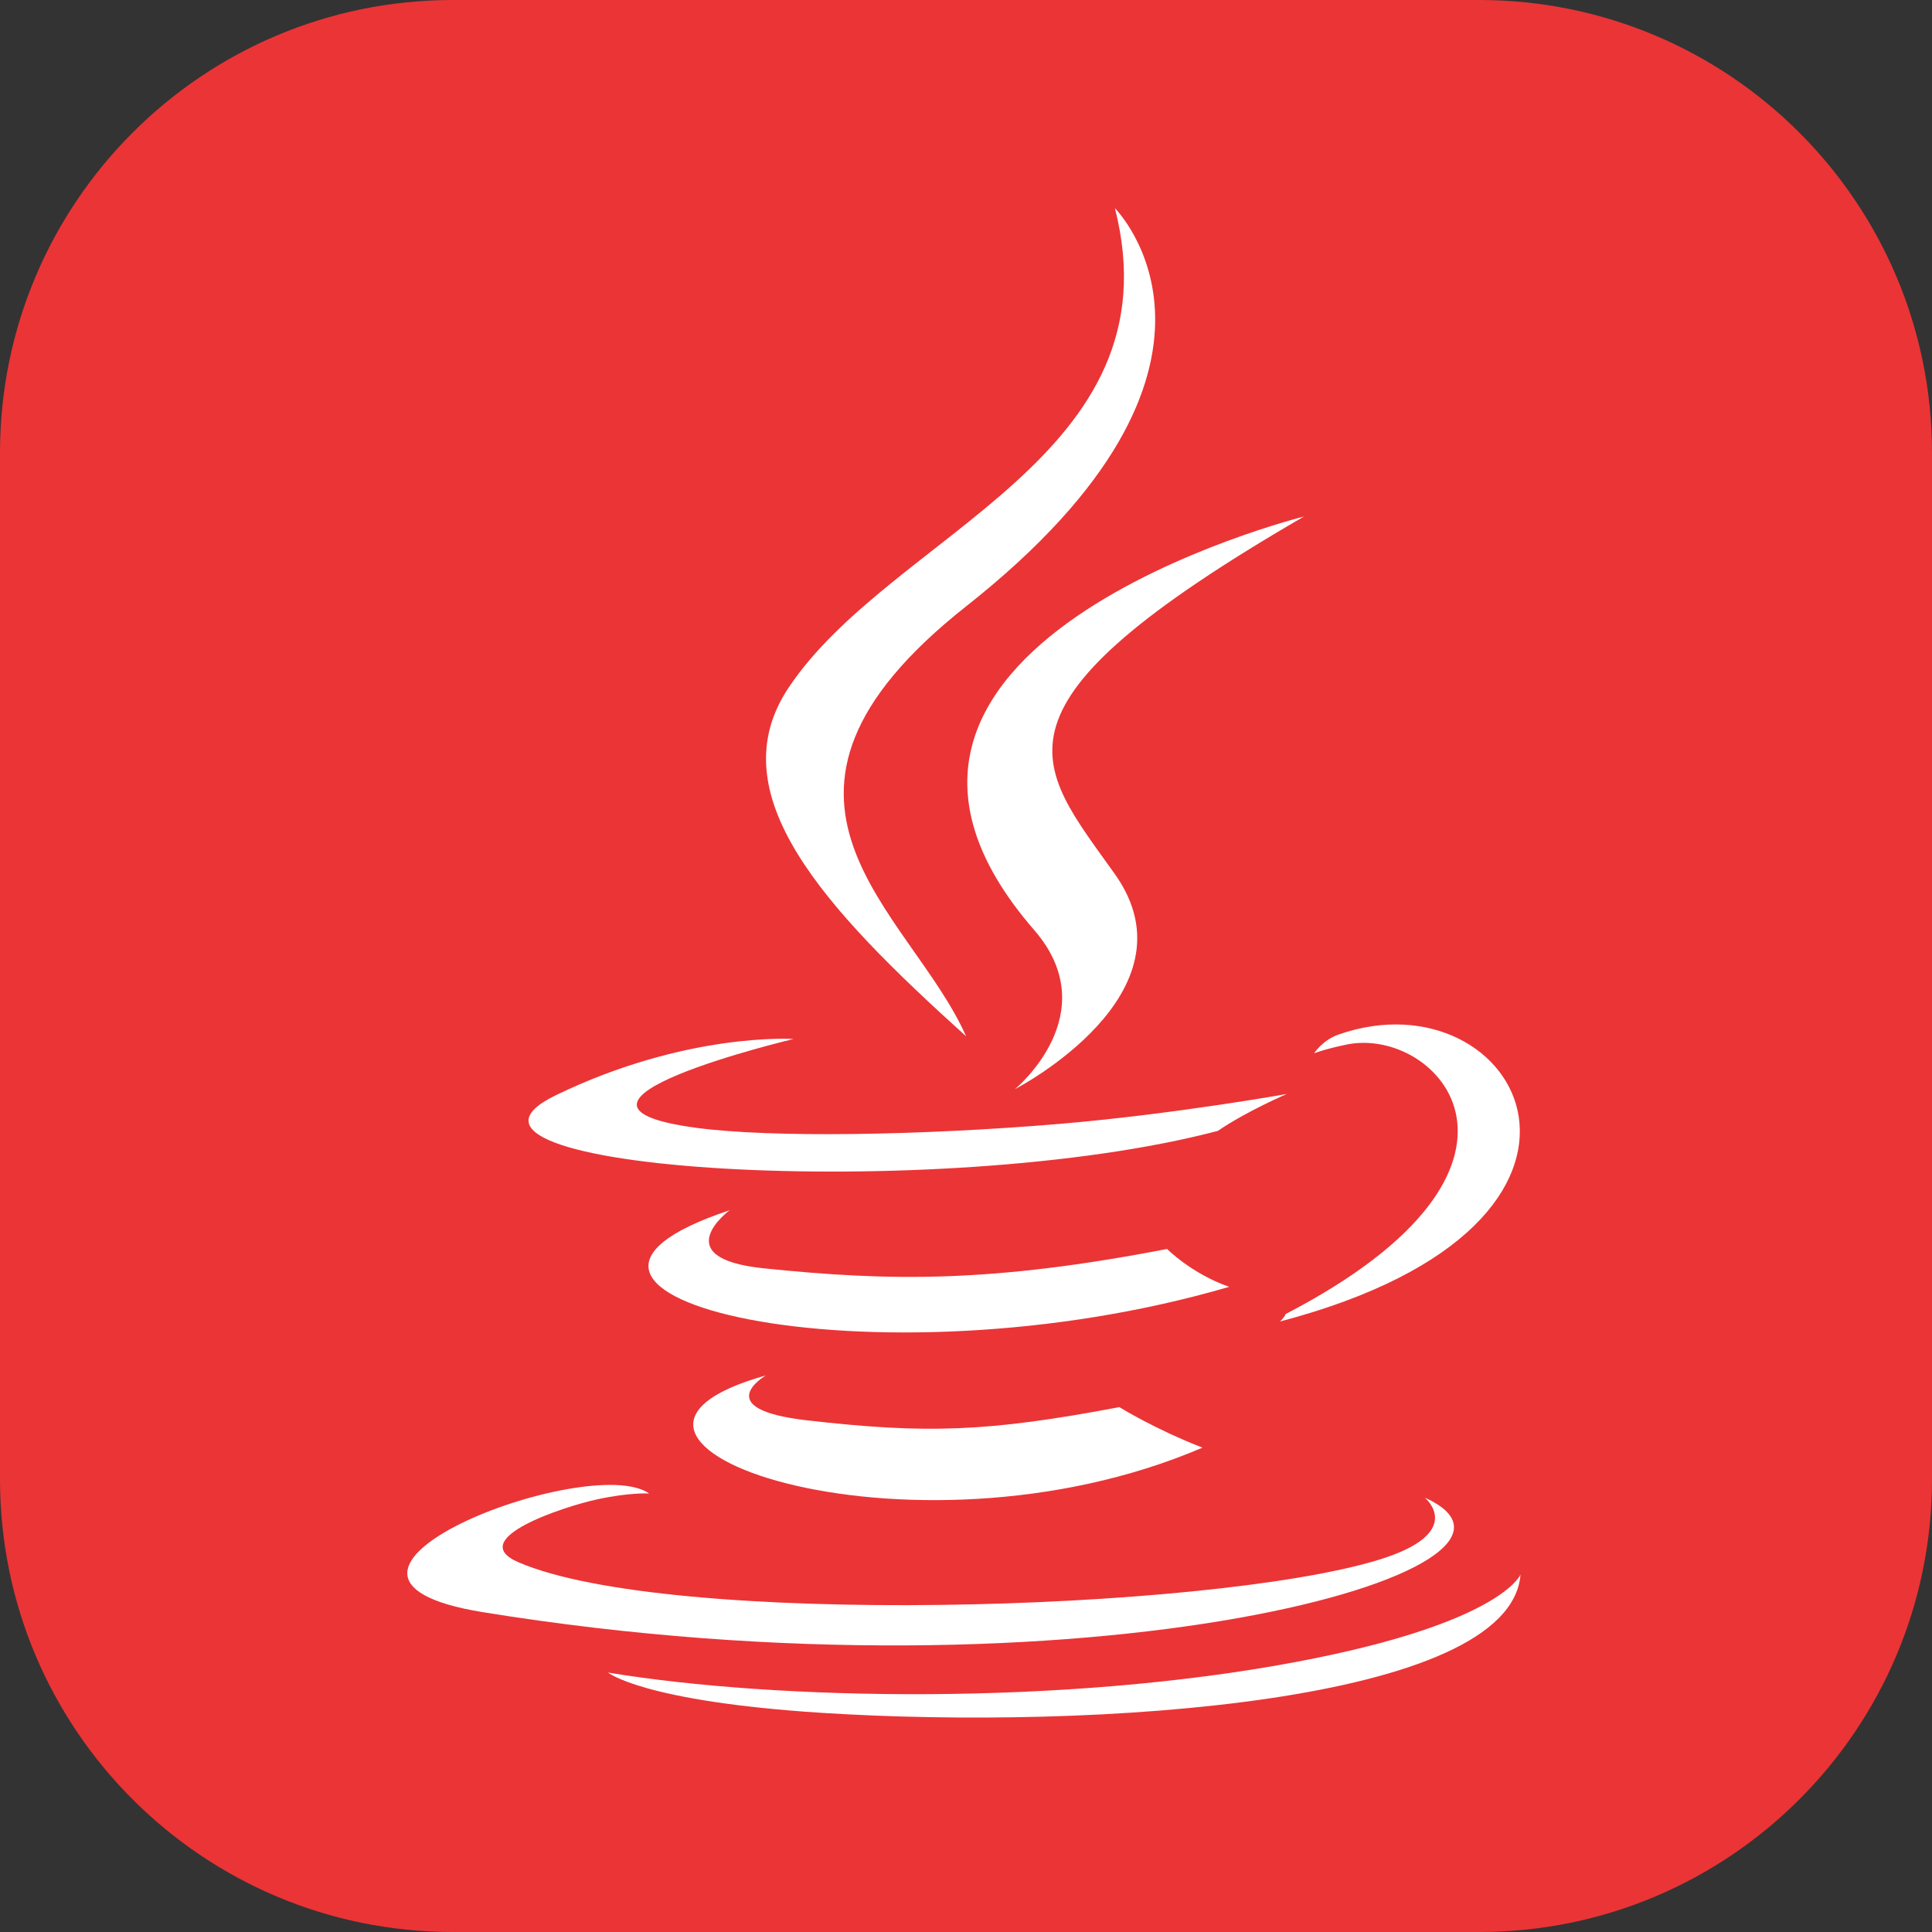
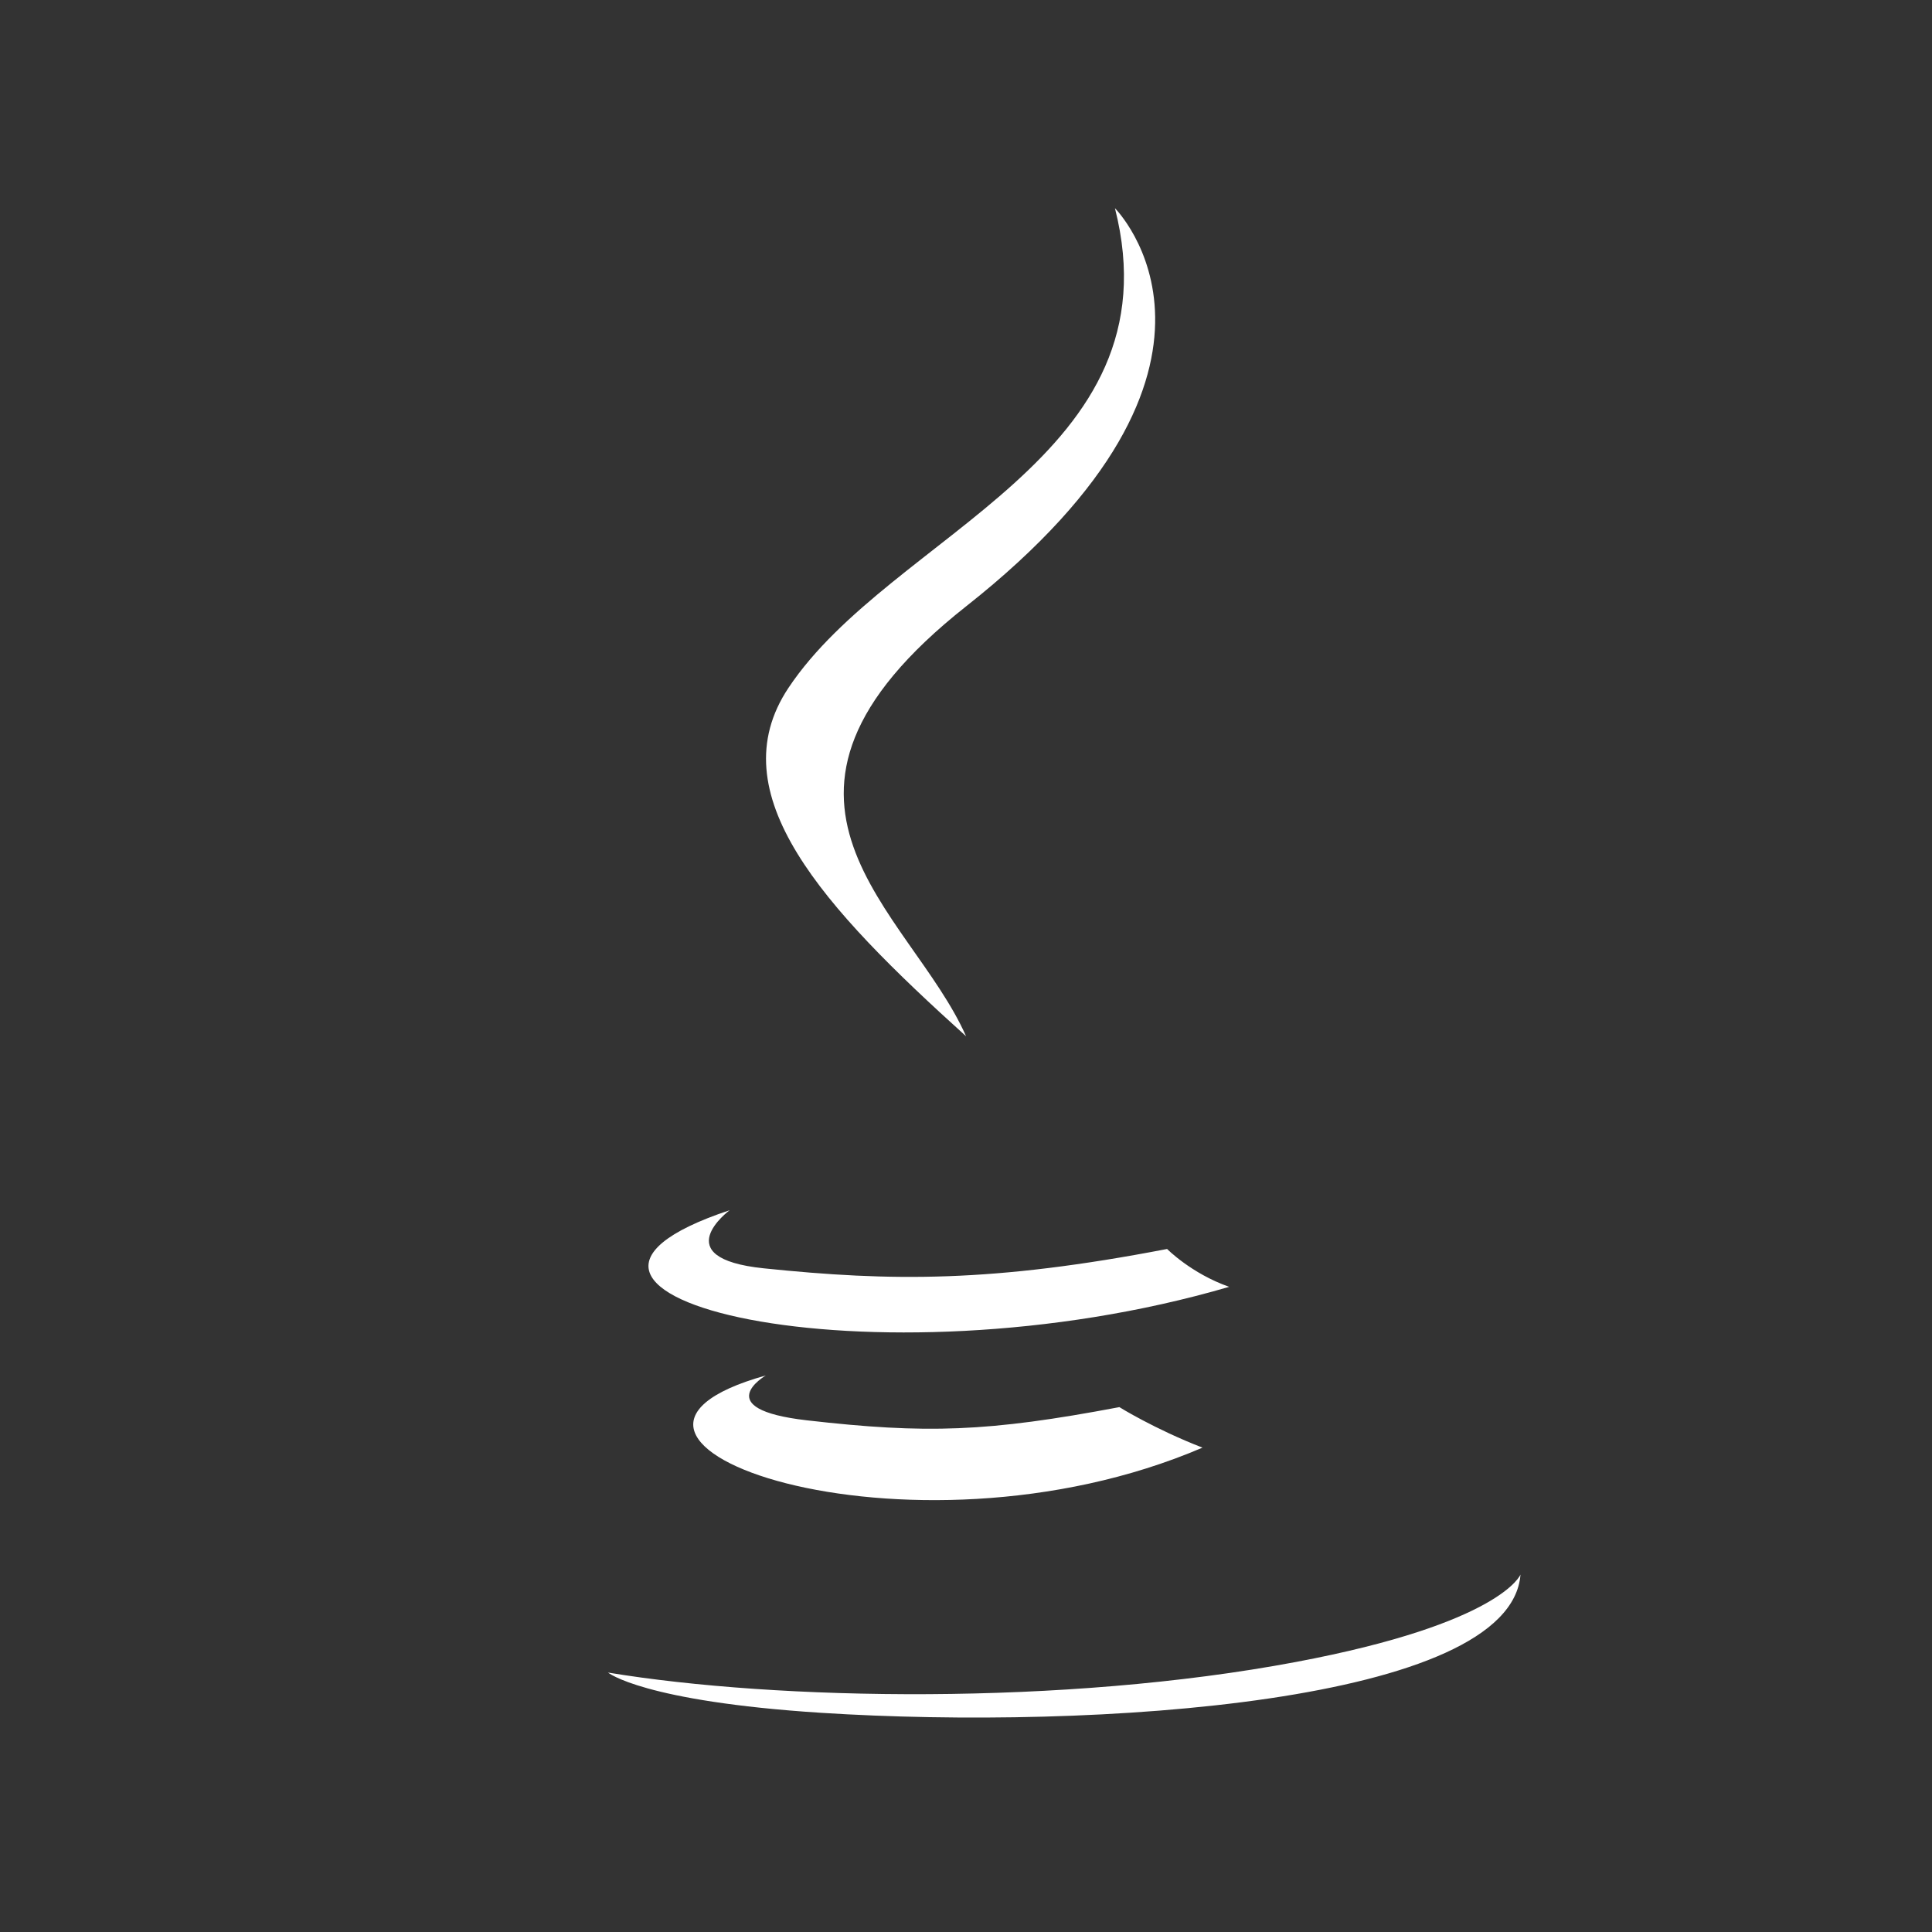
<svg xmlns="http://www.w3.org/2000/svg" width="50" height="50" viewBox="0 0 256 256" fill="none" version="1.1">
  <rect x="0" y="0" width="256" height="256" fill="#333333" stroke="none" />
  <g transform="translate(0, 0)">
    <svg width="256" height="256" viewBox="0 0 256 256" fill="none">
      <g clip-path="url(#clip0_248_5576)">
-         <path d="M196 0H60C26.863 0 0 26.863 0 60V196C0 229.137 26.863 256 60 256H196C229.137 256 256 229.137 256 196V60C256 26.863 229.137 0 196 0Z" fill="#EB3436" />
        <path d="M101.472 182.256C101.472 182.256 93.834 186.7 106.915 188.2C122.764 190.011 130.863 189.751 148.324 186.451C148.324 186.451 152.925 189.327 159.337 191.82C120.18 208.595 70.72 190.847 101.472 182.256ZM96.684 160.361C96.684 160.361 88.116 166.705 101.208 168.06C118.138 169.808 131.506 169.951 154.649 165.496C154.649 165.496 157.842 168.741 162.871 170.513C115.538 184.356 62.818 171.603 96.684 160.361Z" fill="white" />
-         <path d="M137.018 123.215C146.671 134.327 134.486 144.317 134.486 144.317C134.486 144.317 158.983 131.673 147.735 115.834C137.226 101.069 129.17 93.736 172.786 68.439C172.786 68.441 104.321 85.535 137.018 123.215Z" fill="white" />
-         <path d="M188.803 198.453C188.803 198.453 194.458 203.115 182.574 206.719C159.979 213.563 88.513 215.627 68.664 206.993C61.533 203.887 74.912 199.582 79.121 198.674C83.509 197.724 86.015 197.897 86.015 197.897C78.079 192.31 34.723 208.872 63.995 213.623C143.82 226.562 209.506 207.795 188.803 198.453ZM105.149 137.672C105.149 137.672 68.801 146.306 92.278 149.445C102.193 150.772 121.948 150.467 140.363 148.923C155.408 147.659 170.506 144.959 170.506 144.959C170.506 144.959 165.206 147.232 161.367 149.85C124.448 159.562 53.145 155.038 73.675 145.111C91.03 136.717 105.149 137.672 105.149 137.672ZM170.355 174.118C207.881 154.623 190.529 135.889 178.418 138.412C175.457 139.029 174.128 139.566 174.128 139.566C174.128 139.566 175.231 137.837 177.333 137.093C201.291 128.674 219.714 161.933 169.605 175.106C169.605 175.103 170.18 174.582 170.355 174.118Z" fill="white" />
        <path d="M147.735 27.587C147.735 27.587 168.513 48.377 128.023 80.337C95.552 105.983 120.619 120.601 128.011 137.311C109.055 120.211 95.151 105.154 104.478 91.143C118.174 70.58 156.116 60.606 147.735 27.587Z" fill="white" />
        <path d="M108.837 226.959C144.849 229.262 200.165 225.678 201.474 208.636C201.474 208.636 198.956 215.096 171.709 220.222C140.968 226.009 103.047 225.335 80.562 221.622C80.562 221.624 85.169 225.437 108.837 226.959Z" fill="white" />
      </g>
      <defs>
        <clipPath id="clip0_248_5576">
          <rect width="256" height="256" fill="white" />
        </clipPath>
      </defs>
    </svg>
  </g>
</svg>